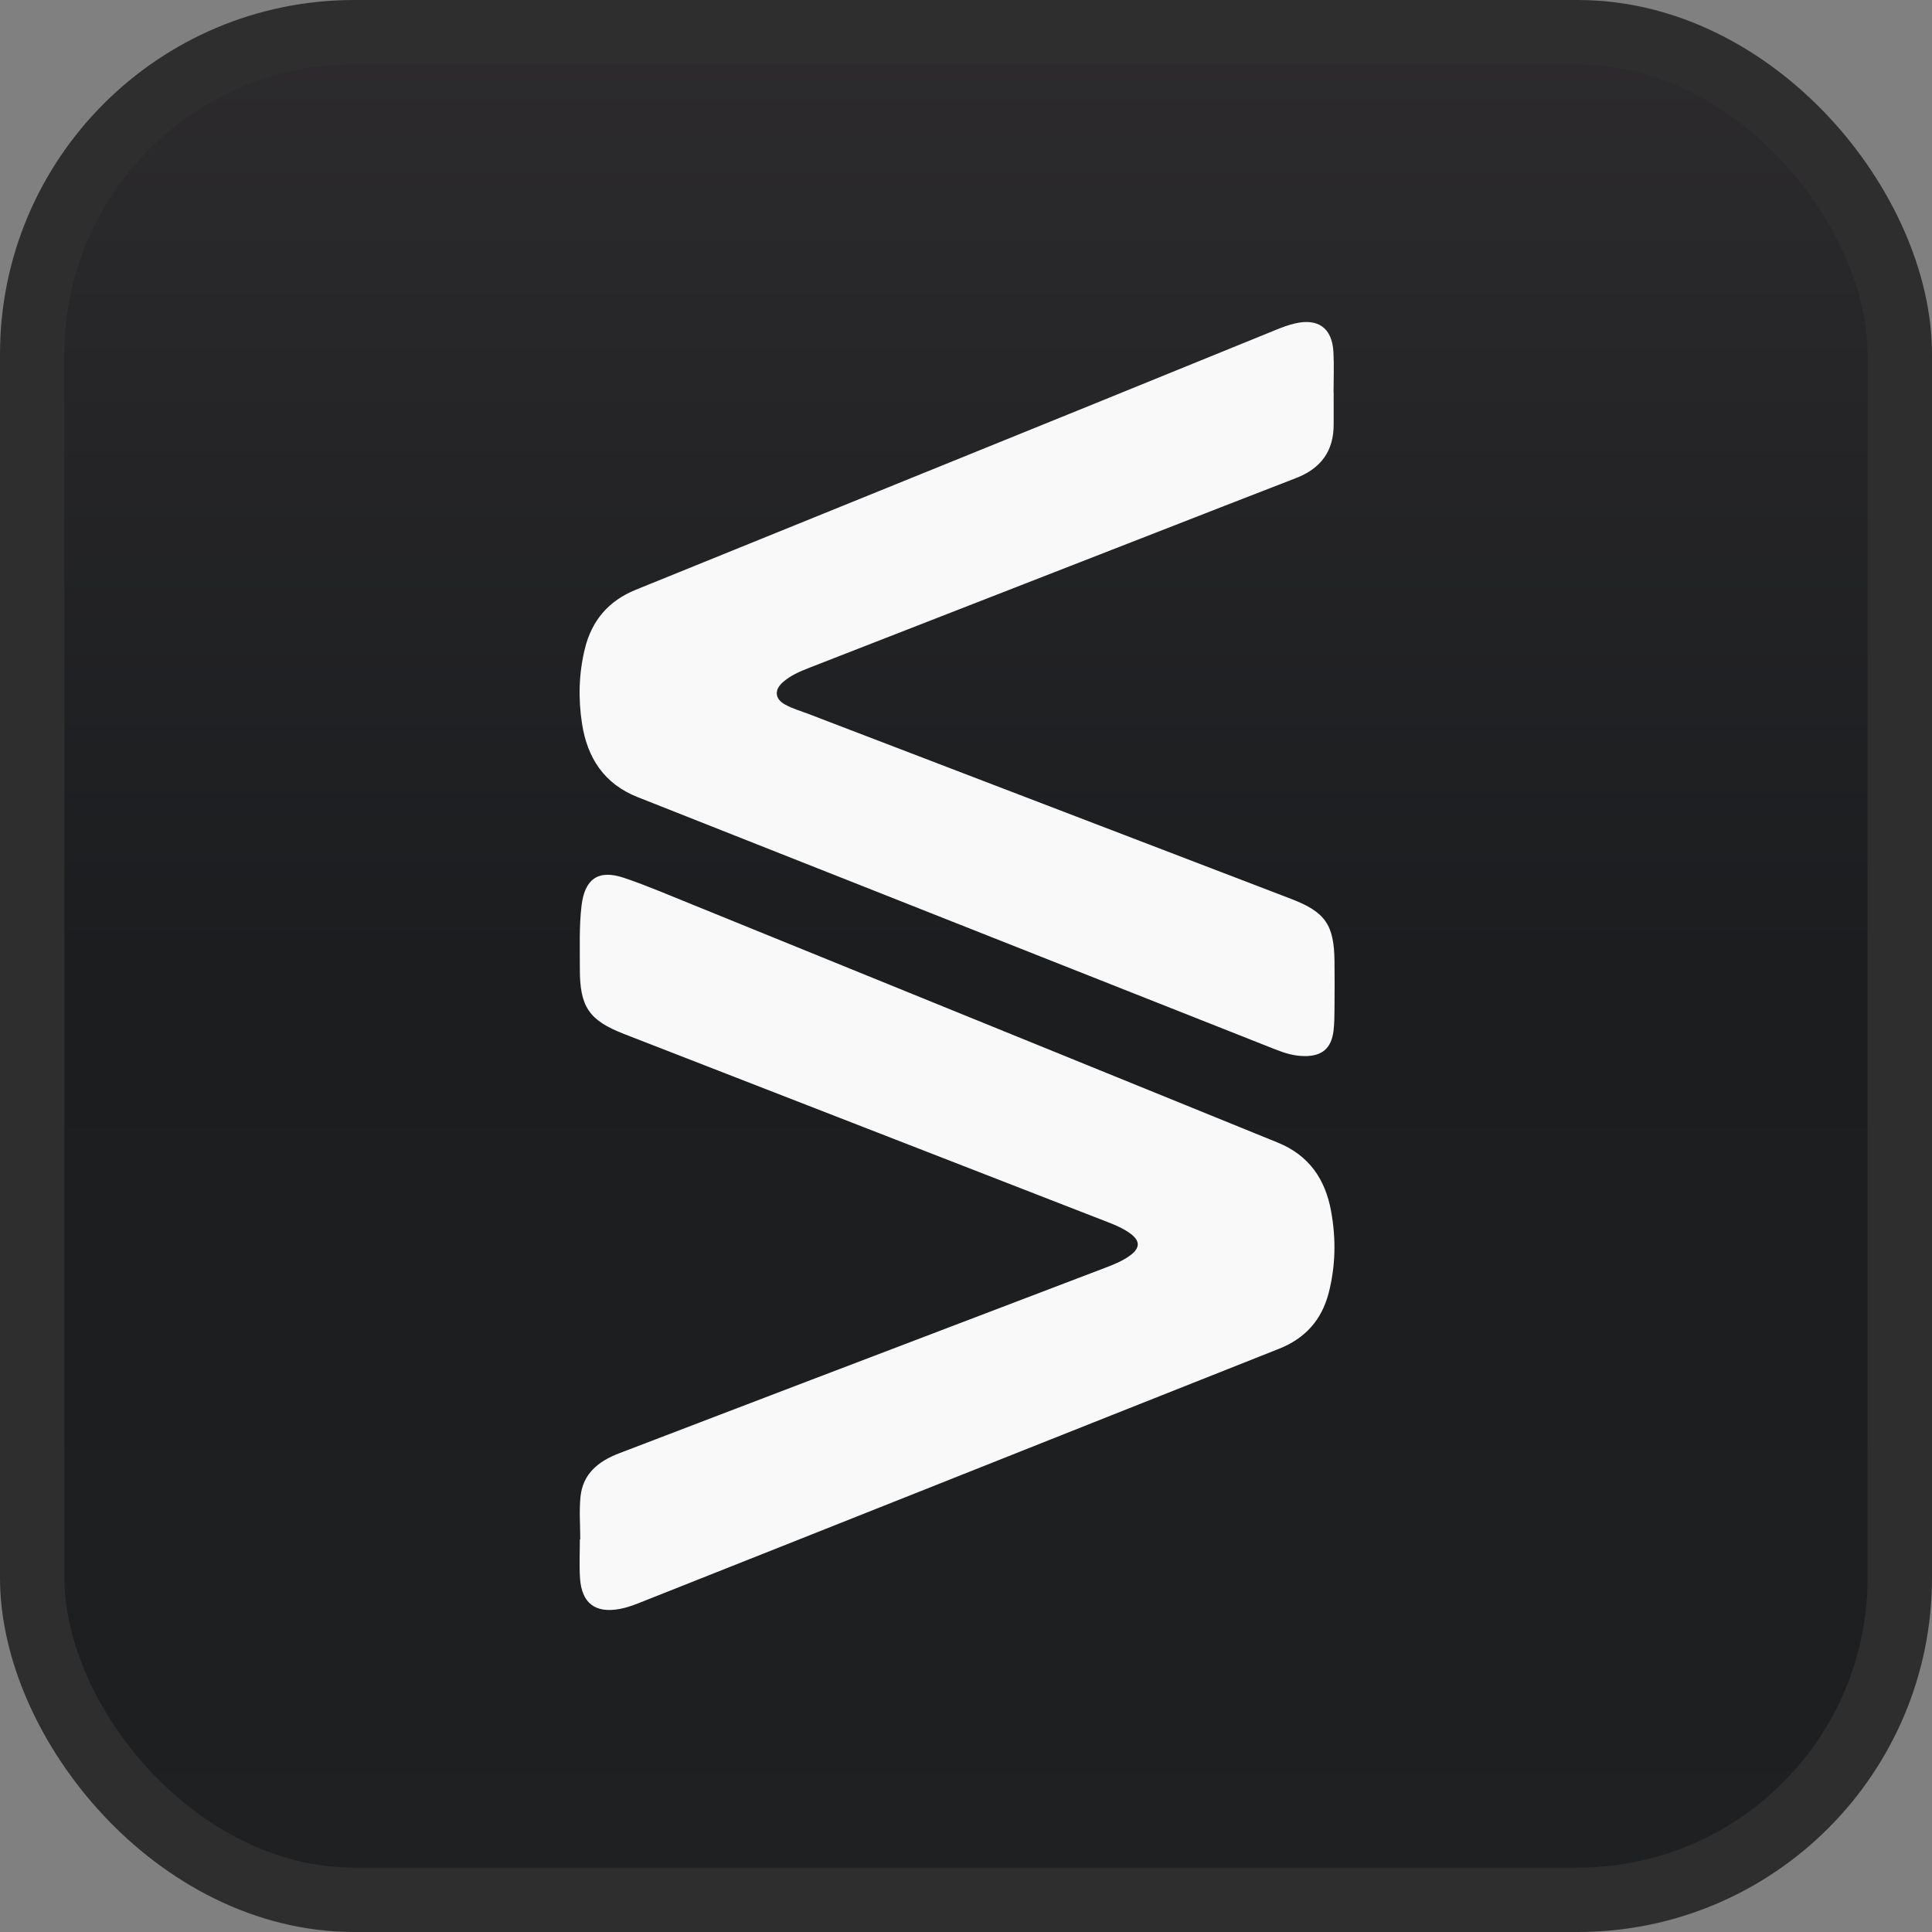
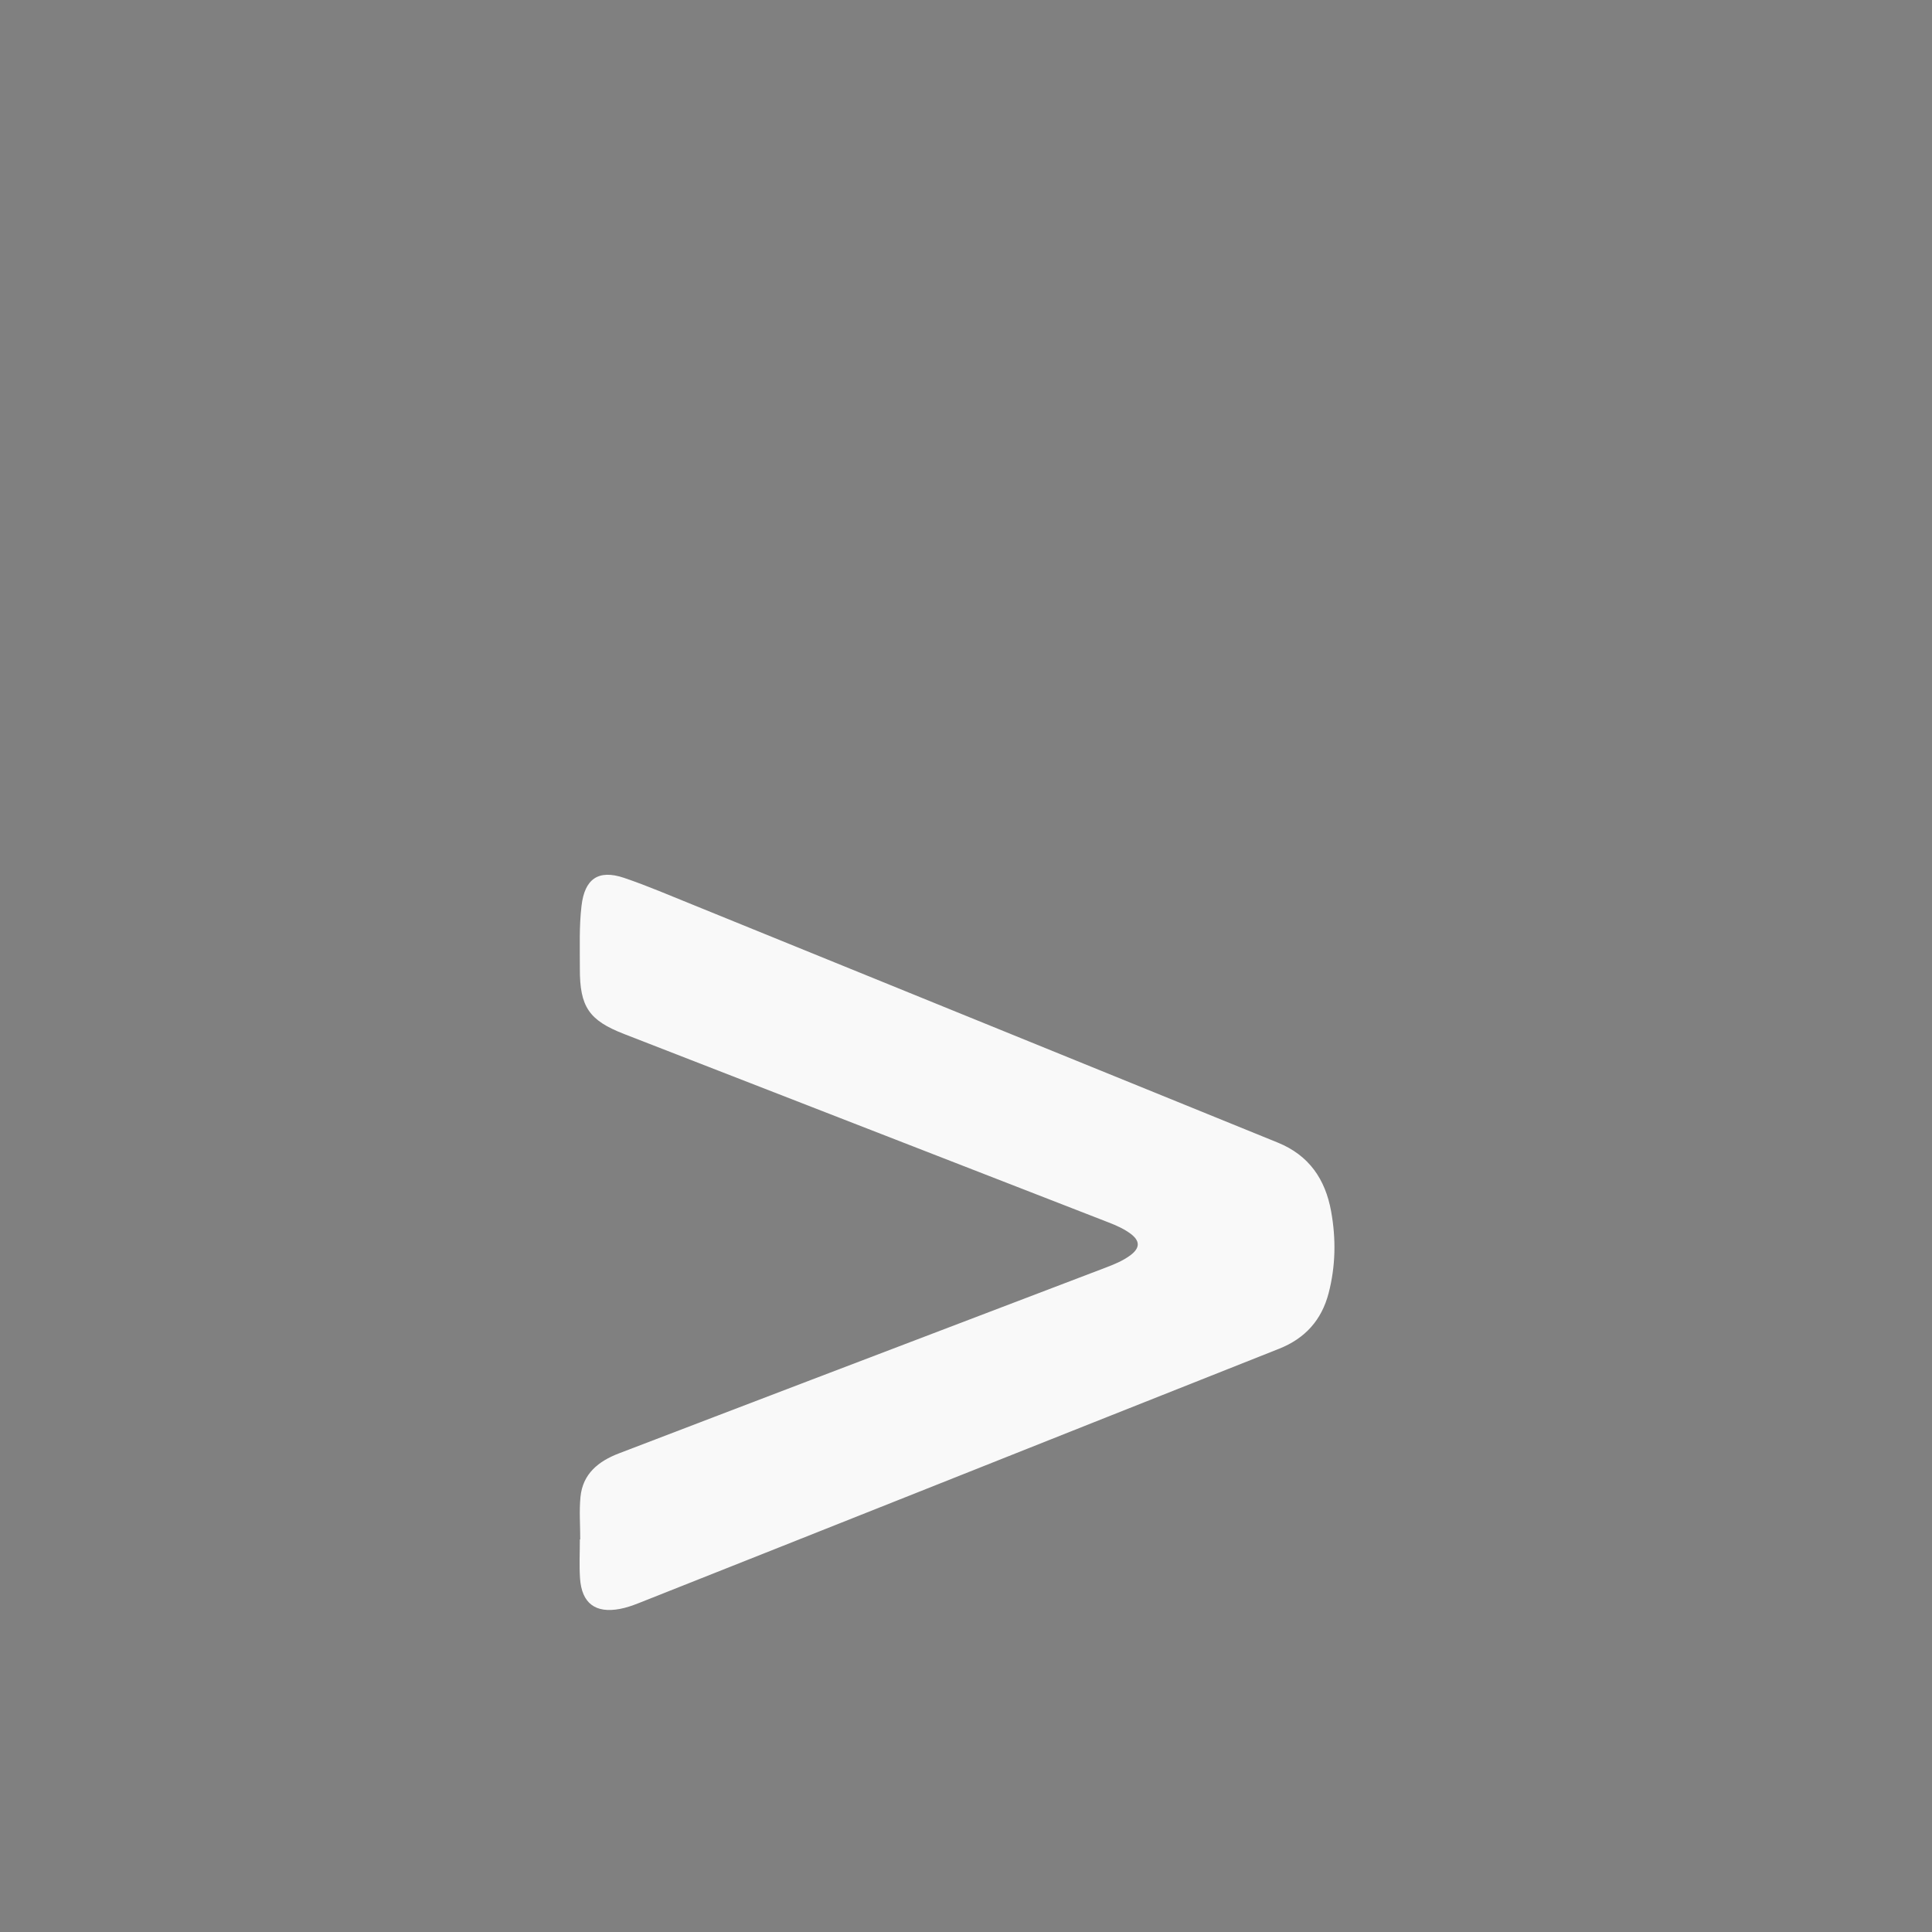
<svg xmlns="http://www.w3.org/2000/svg" width="60" height="60" viewBox="0 0 60 60" fill="none">
  <rect x="0" y="0" width="60" height="60" fill="#808080" stroke="none" />
-   <rect x="1" y="1" width="58" height="58" rx="10" fill="url(#paint0_linear_1989_5488)" stroke="#2E2E2E" stroke-width="2" />
  <path d="M18.02 47.805C18.02 47.367 17.985 46.926 18.027 46.491C18.097 45.768 18.587 45.379 19.221 45.136C21.205 44.378 23.187 43.617 25.171 42.861C28.223 41.696 31.274 40.533 34.326 39.371C34.602 39.266 34.879 39.155 35.116 38.975C35.408 38.752 35.406 38.537 35.116 38.318C34.907 38.162 34.669 38.057 34.426 37.963C29.413 36.012 24.4 34.063 19.385 32.113C18.289 31.688 18.004 31.267 18.008 30.08C18.01 29.429 17.983 28.777 18.06 28.128C18.158 27.297 18.579 26.993 19.378 27.262C20.104 27.508 20.808 27.812 21.52 28.099C27.574 30.56 33.627 33.024 39.684 35.485C40.652 35.879 41.16 36.621 41.34 37.623C41.494 38.474 41.479 39.322 41.262 40.159C41.045 40.994 40.533 41.565 39.725 41.886C35.985 43.367 32.248 44.856 28.511 46.341C25.616 47.491 22.724 48.642 19.828 49.789C19.642 49.862 19.45 49.929 19.254 49.966C18.489 50.111 18.066 49.791 18.013 49.015C17.987 48.614 18.008 48.209 18.008 47.807H18.022H18.02V47.805Z" fill="#F9F9F9" />
-   <path d="M41.418 12.174C41.418 12.505 41.416 12.837 41.418 13.168C41.425 14.005 41.021 14.548 40.252 14.846C38.789 15.412 37.328 15.982 35.867 16.553C32.284 17.949 28.702 19.345 25.119 20.744C24.832 20.856 24.549 20.979 24.315 21.184C24.044 21.42 24.058 21.7 24.373 21.876C24.607 22.007 24.873 22.082 25.124 22.178C30.113 24.091 35.103 26.002 40.092 27.914C41.158 28.322 41.432 28.718 41.444 29.853C41.45 30.338 41.448 30.825 41.444 31.31C41.443 31.546 41.441 31.784 41.413 32.019C41.345 32.562 41.051 32.805 40.504 32.798C40.191 32.795 39.898 32.705 39.611 32.592C33.007 29.98 26.404 27.369 19.802 24.755C18.769 24.347 18.239 23.544 18.075 22.471C17.954 21.69 17.976 20.914 18.164 20.145C18.379 19.266 18.902 18.659 19.741 18.317C24.42 16.42 29.097 14.522 33.775 12.624C35.731 11.829 37.687 11.03 39.642 10.237C39.828 10.161 40.018 10.091 40.212 10.046C40.938 9.874 41.371 10.189 41.411 10.932C41.434 11.345 41.415 11.76 41.415 12.175H41.42H41.418V12.174Z" fill="#F9F9F9" />
  <defs>
    <linearGradient id="paint0_linear_1989_5488" x1="30" y1="0" x2="30" y2="60" gradientUnits="userSpaceOnUse">
      <stop stop-color="#2D2B2E" />
      <stop offset="0.5" stop-color="#1B1D1F" />
      <stop offset="1" stop-color="#1F2022" />
    </linearGradient>
  </defs>
</svg>